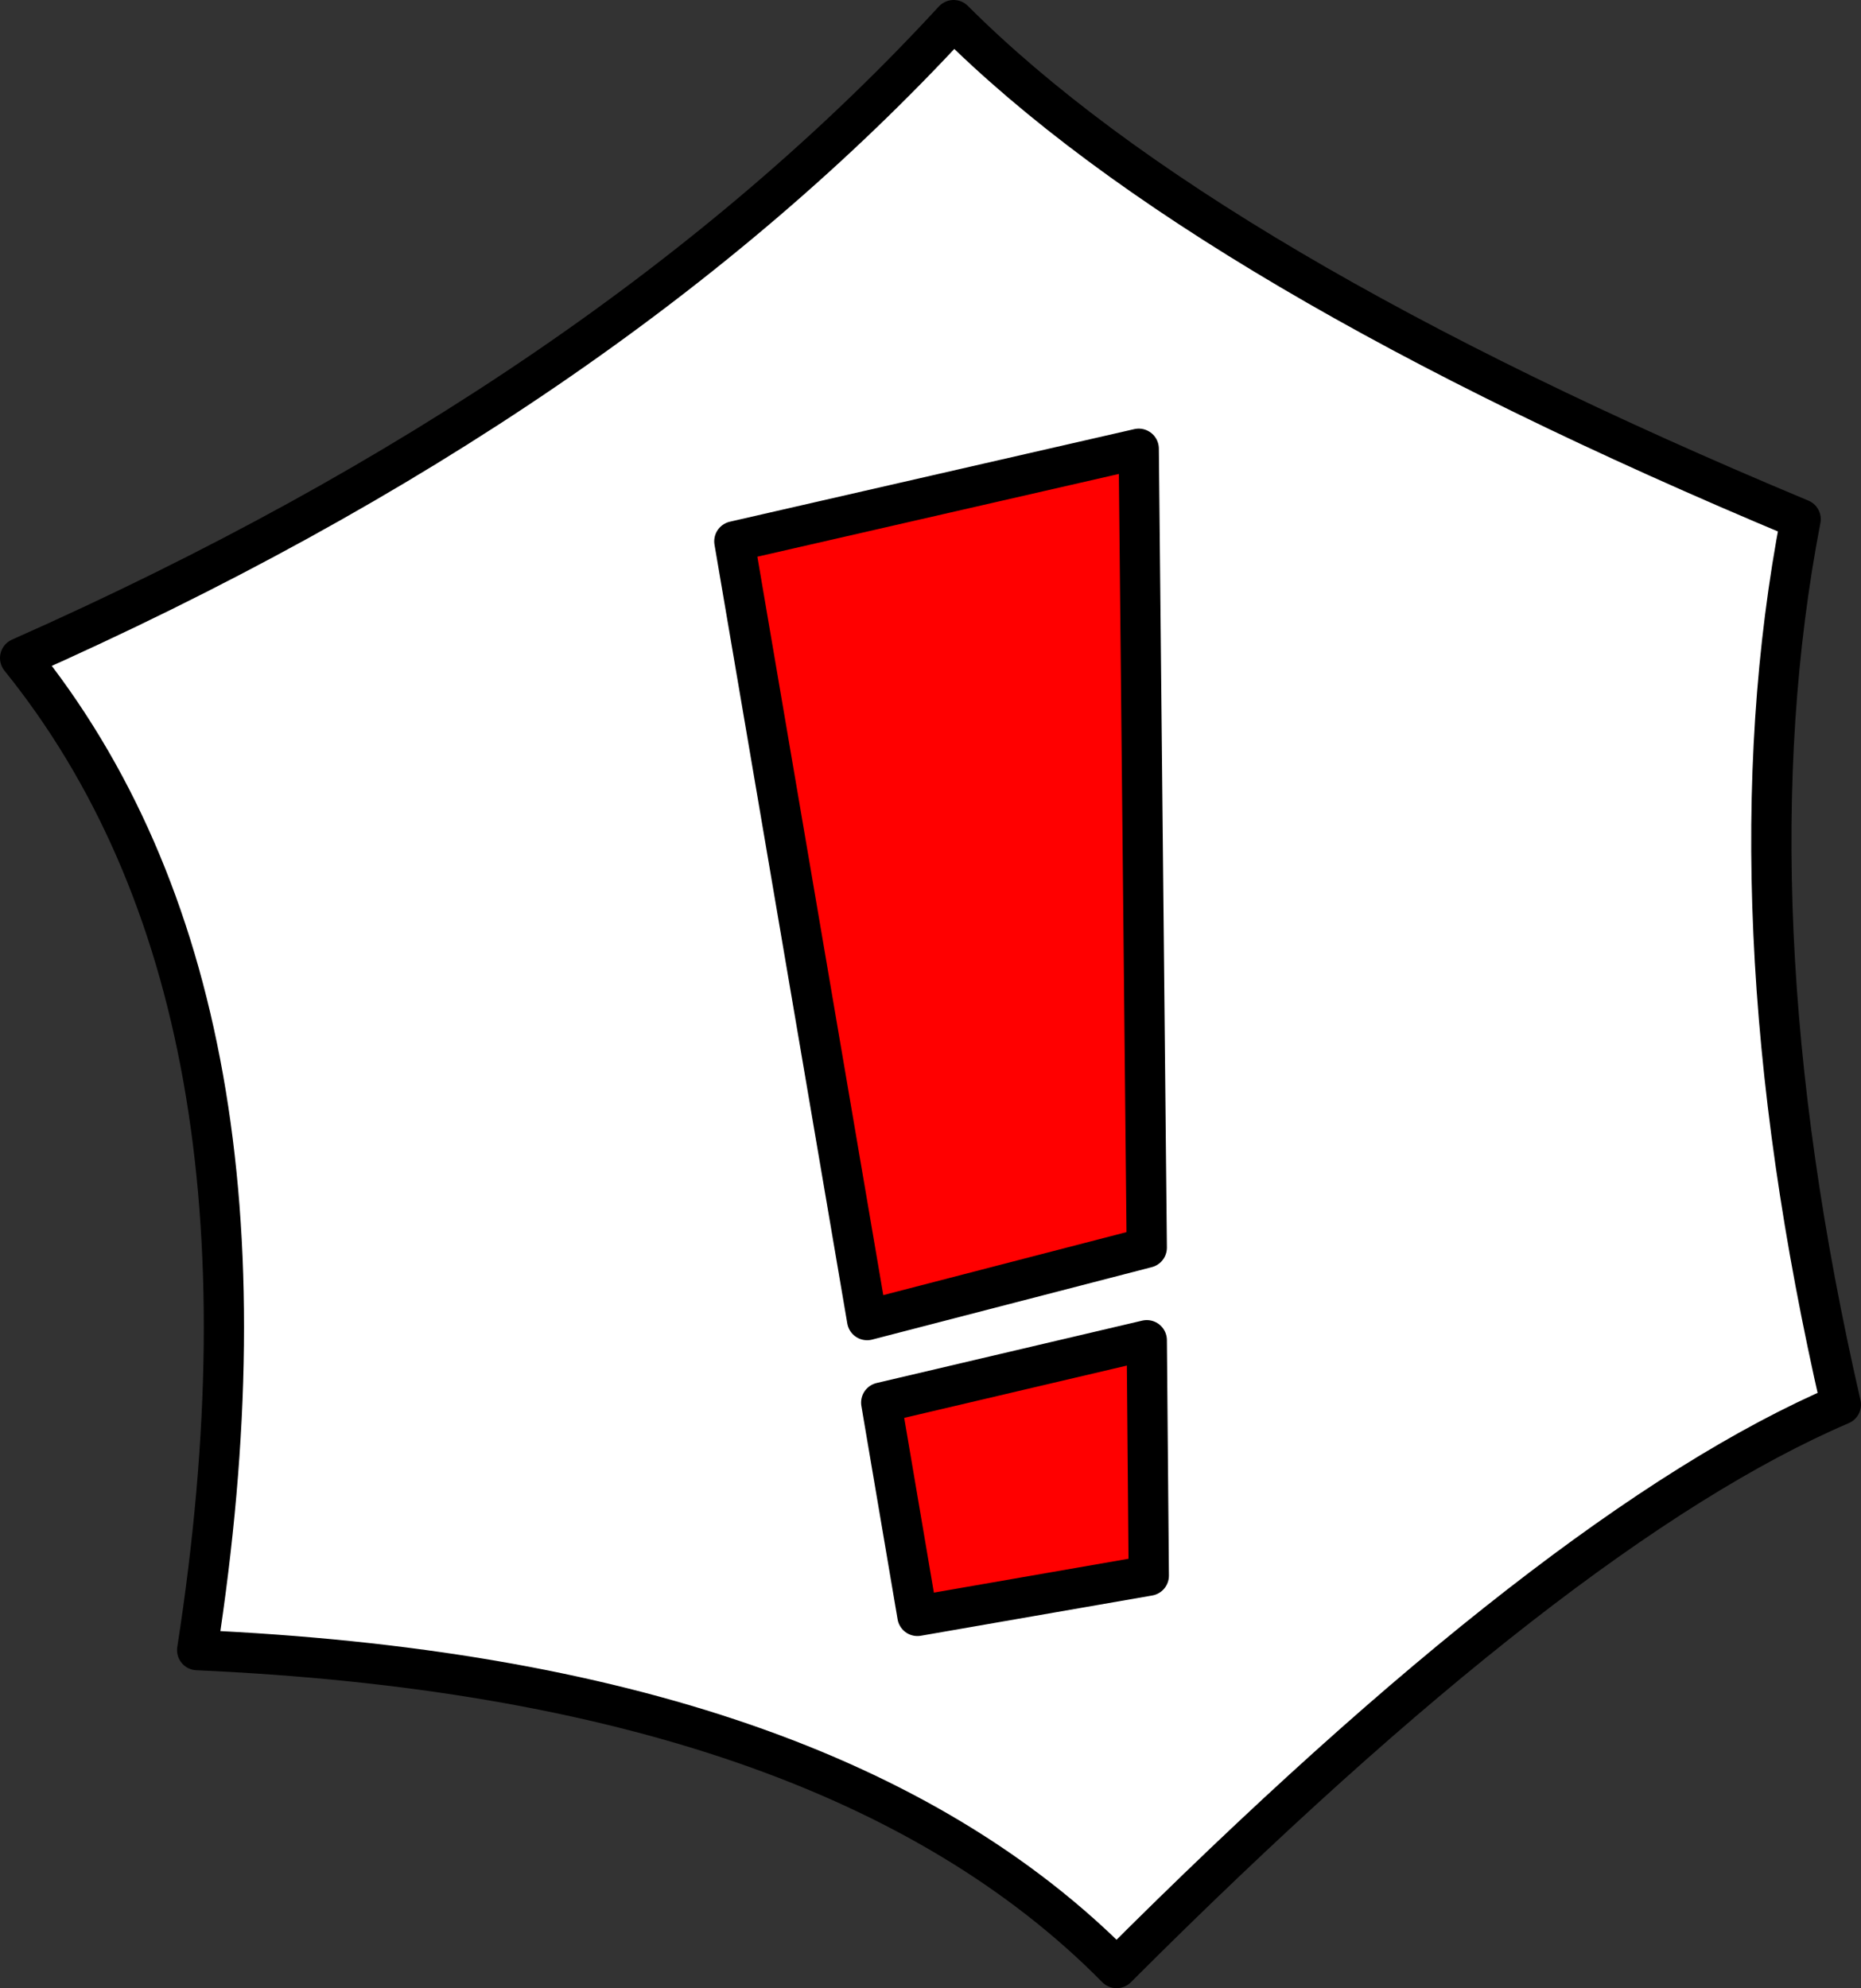
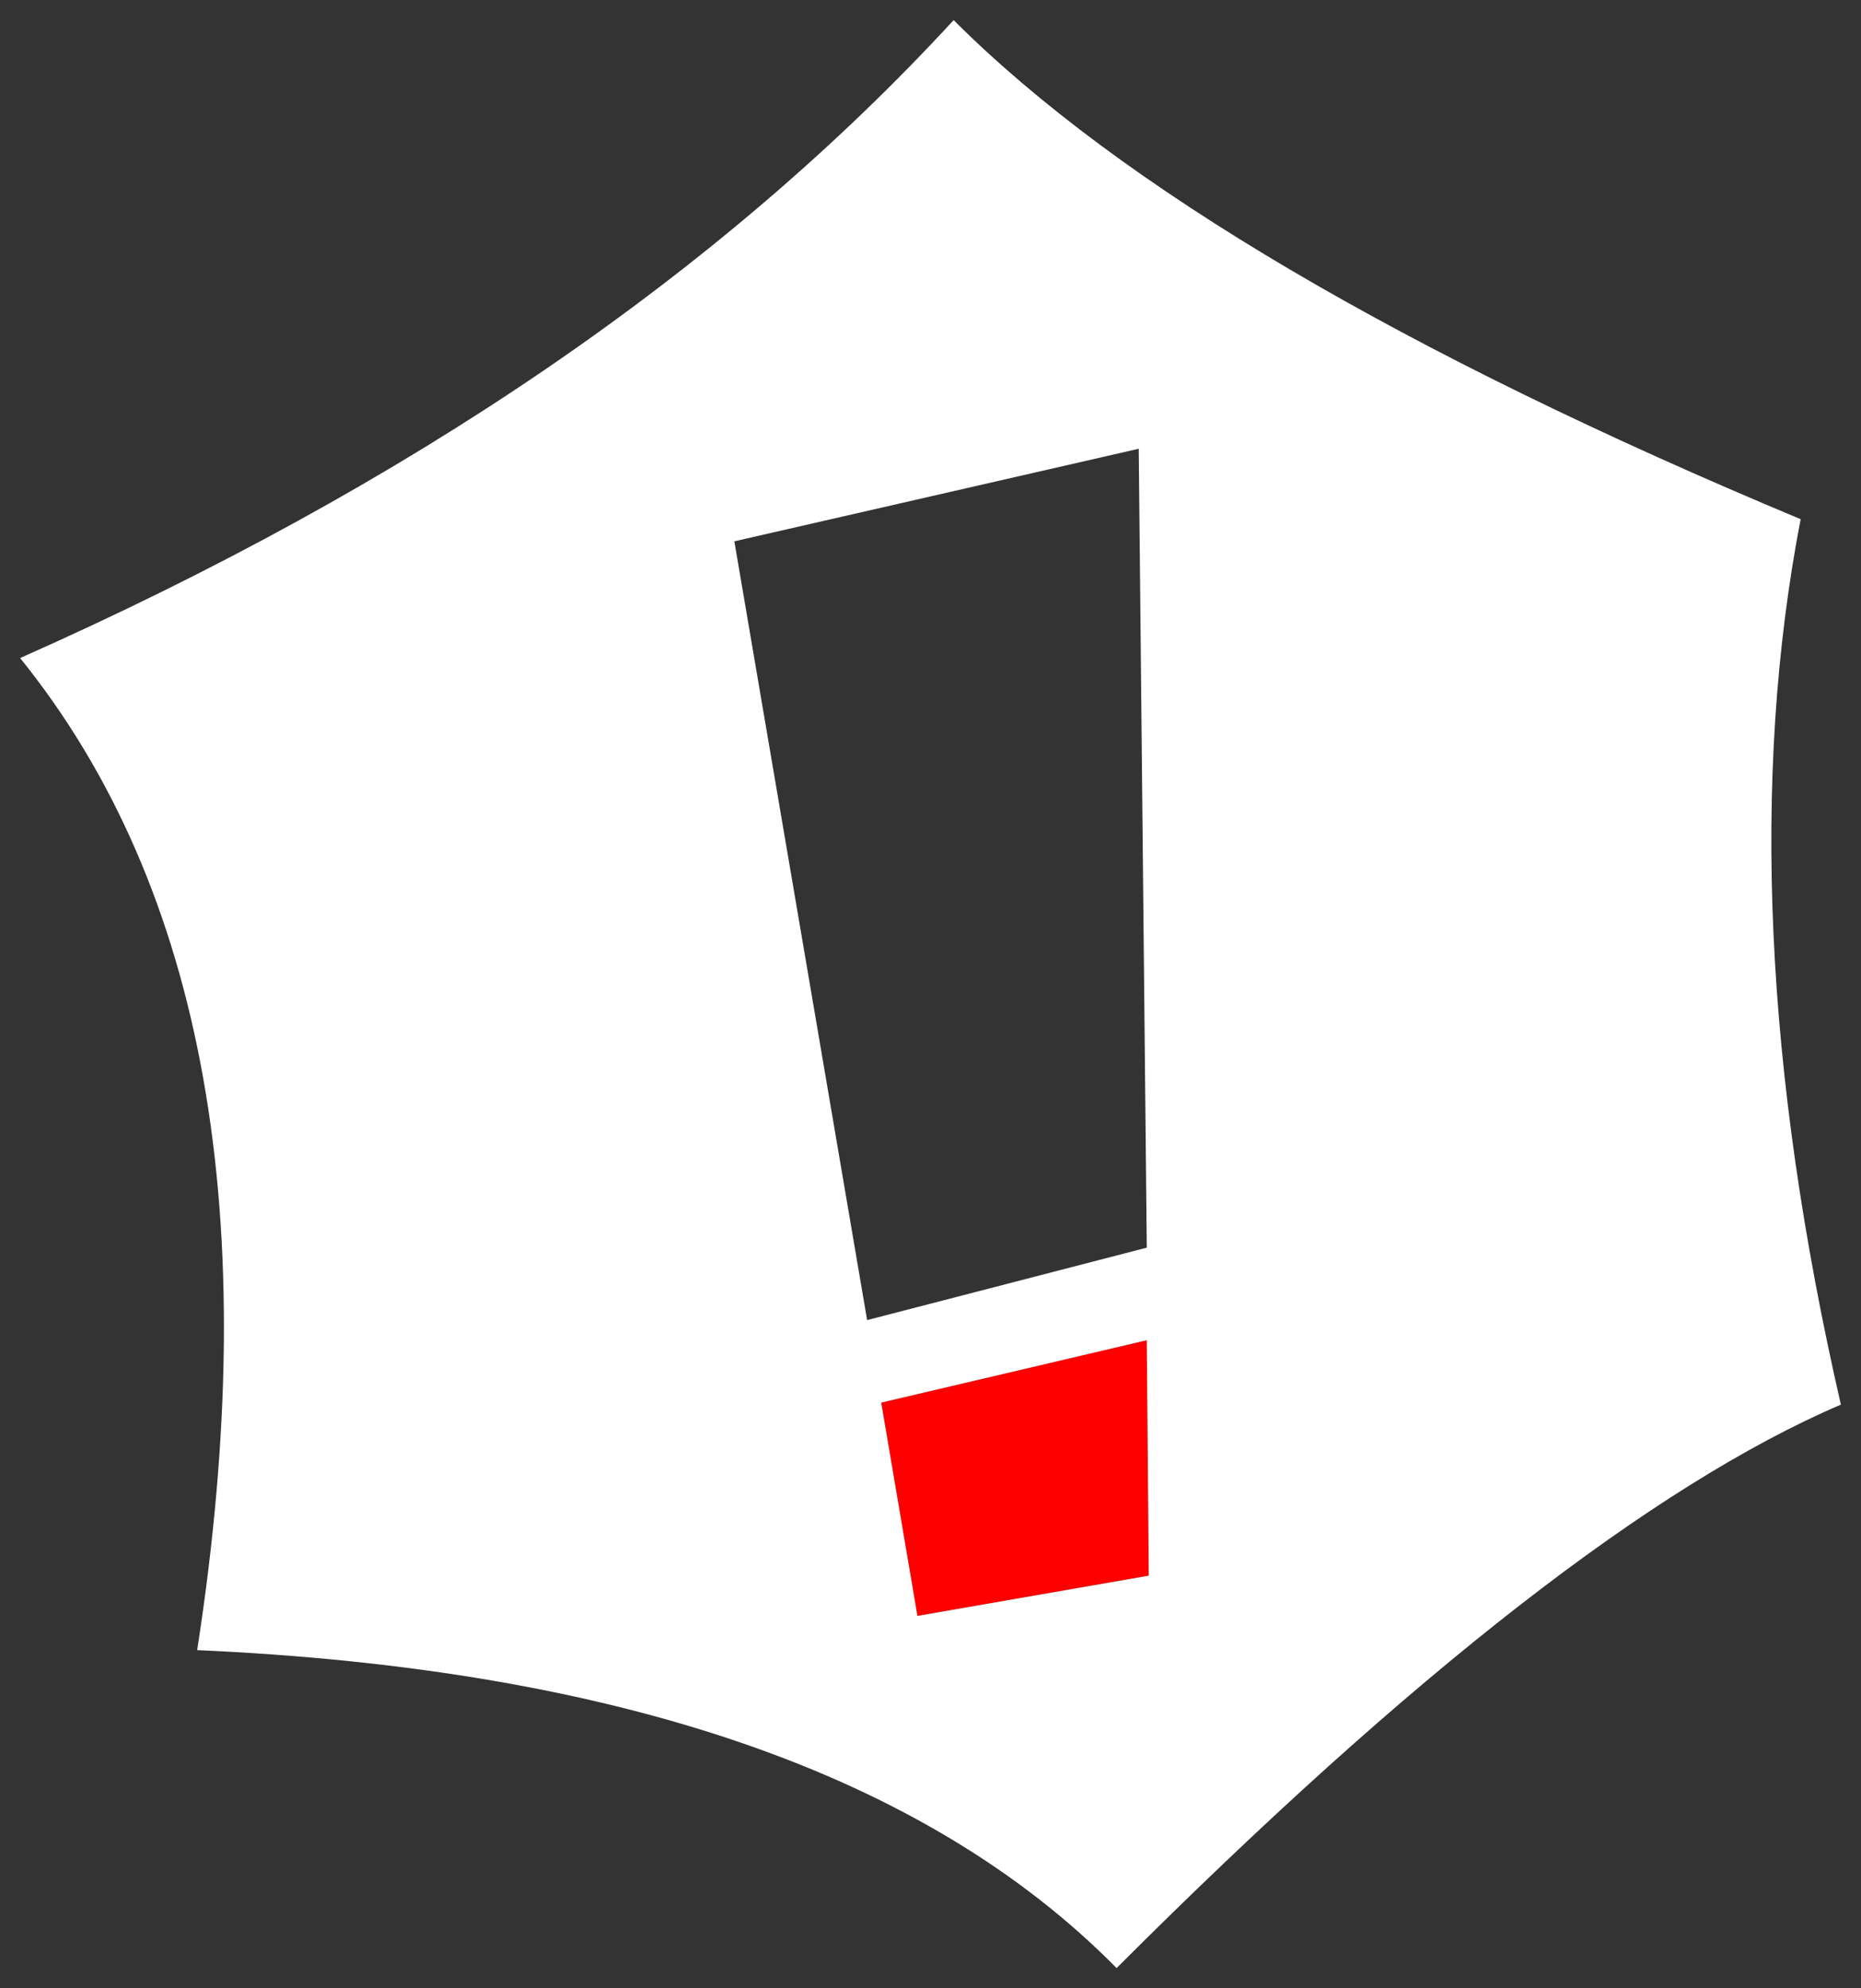
<svg xmlns="http://www.w3.org/2000/svg" height="49.4px" width="46.25px">
  <rect width="100%" height="100%" fill="#333333" stroke="none" />
  <g transform="matrix(1.0, 0.0, 0.0, 1.0, 23.1, 24.7)">
-     <path d="M5.4 8.6 L5.45 14.45 -0.3 15.45 -1.2 10.15 5.4 8.6 M-1.55 8.1 L-4.85 -11.25 5.2 -13.55 5.4 6.3 -1.55 8.1" fill="#ff0000" fill-rule="evenodd" stroke="none" />
+     <path d="M5.4 8.6 L5.45 14.45 -0.3 15.45 -1.2 10.15 5.4 8.6 M-1.55 8.1 " fill="#ff0000" fill-rule="evenodd" stroke="none" />
    <path d="M-22.6 -8.35 Q-8.05 -14.8 0.6 -24.2 6.8 -18.0 21.65 -11.8 19.8 -2.2 22.65 10.2 15.65 13.2 4.65 24.2 -2.45 17.0 -18.2 16.3 -15.7 0.2 -22.6 -8.35 M-1.55 8.1 L5.4 6.3 5.2 -13.55 -4.85 -11.25 -1.55 8.1 M5.4 8.6 L-1.2 10.15 -0.3 15.45 5.45 14.45 5.4 8.6" fill="#ffffff" fill-rule="evenodd" stroke="none" />
-     <path d="M-22.6 -8.35 Q-8.05 -14.8 0.6 -24.2 6.8 -18.0 21.65 -11.8 19.8 -2.2 22.65 10.2 15.65 13.2 4.65 24.2 -2.45 17.0 -18.2 16.3 -15.7 0.2 -22.6 -8.35 M-1.55 8.1 L5.4 6.3 5.2 -13.55 -4.85 -11.25 -1.55 8.1 M5.4 8.6 L-1.2 10.15 -0.3 15.45 5.45 14.45 5.4 8.6" fill="none" stroke="#000000" stroke-linecap="round" stroke-linejoin="round" stroke-width="1.0" />
  </g>
</svg>